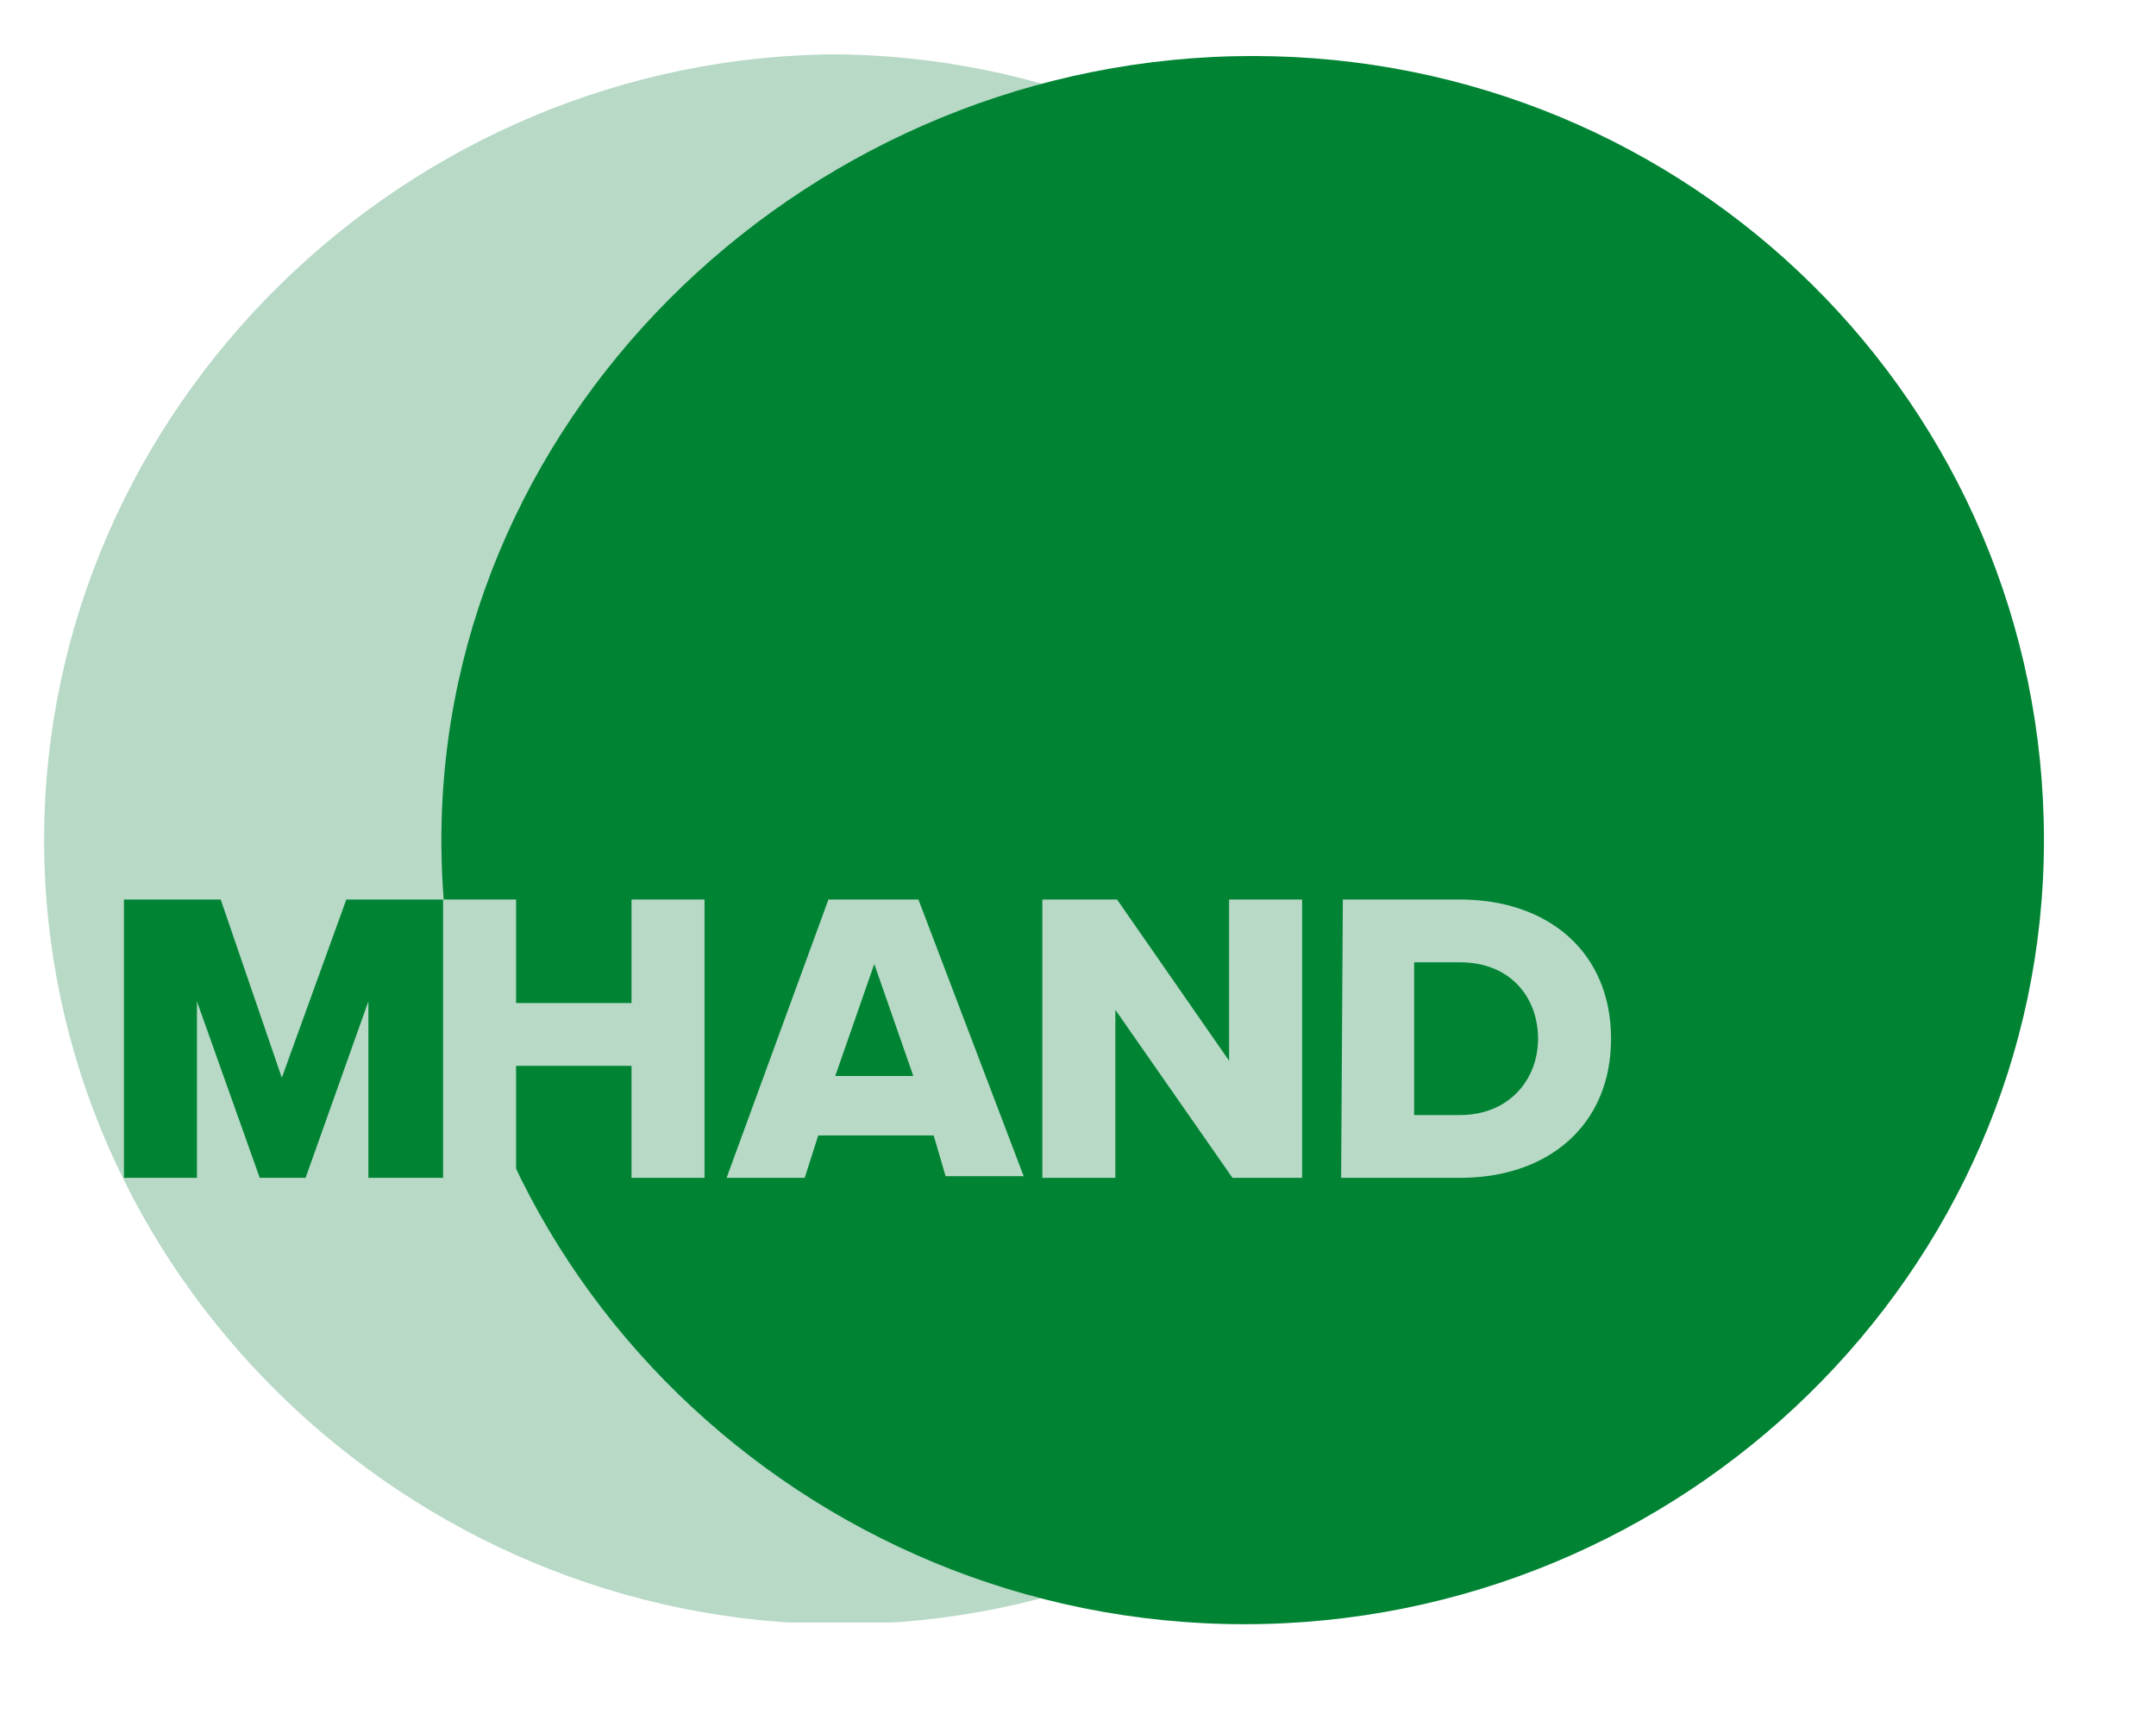
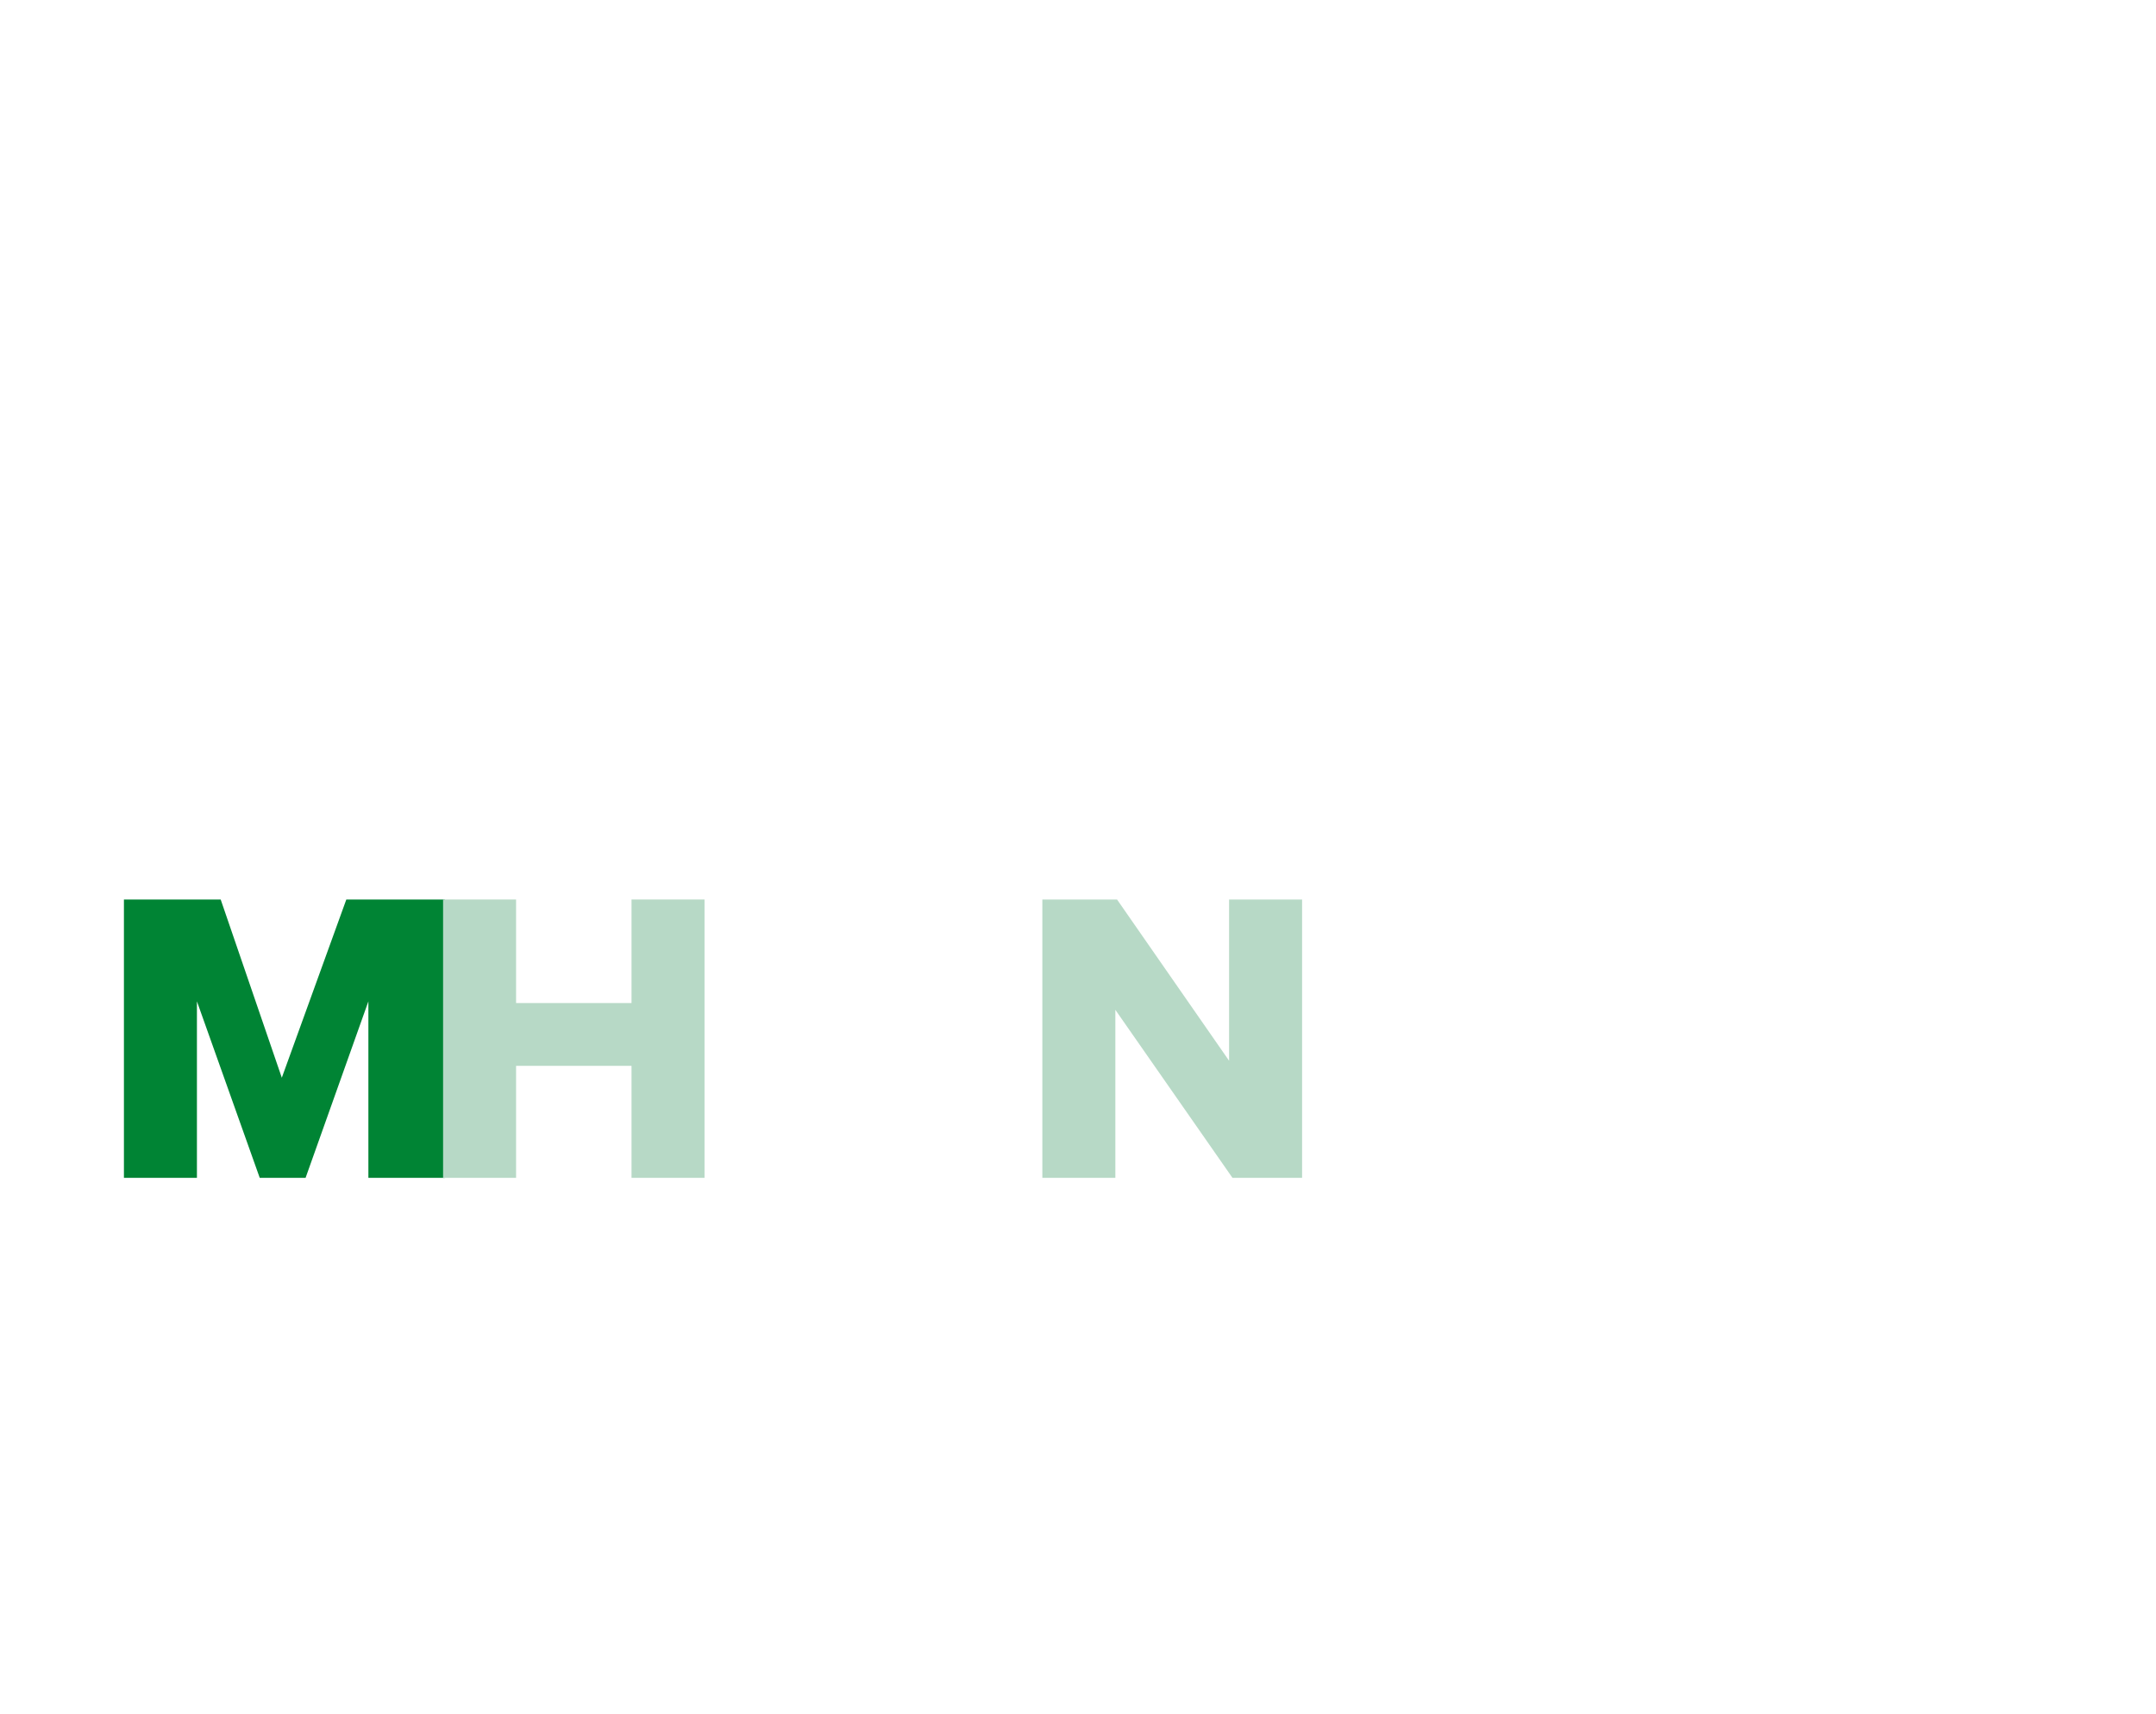
<svg xmlns="http://www.w3.org/2000/svg" xmlns:xlink="http://www.w3.org/1999/xlink" id="Ebene_1" x="0px" y="0px" viewBox="0 0 127 101" style="enable-background:new 0 0 127 101;" xml:space="preserve">
  <g>
    <defs>
      <rect id="SVGID_1_" x="2.6" y="3.2" width="117.9" height="92.4" />
    </defs>
    <clipPath id="SVGID_00000088100902606047013490000005130544674067986363_">
      <use xlink:href="#SVGID_1_" style="overflow:visible;" />
    </clipPath>
    <g style="clip-path:url(#SVGID_00000088100902606047013490000005130544674067986363_);">
-       <path style="fill:#B7D9C6;" d="M95.7,49.4C95.7,75,75,95.7,49.5,95.7S2.6,75,2.6,49.5S24,3.2,49.5,3.2h-0.7   C74.3,3.2,95,23.9,95,49.4L95.7,49.4L95.7,49.4z" />
-     </g>
+       </g>
  </g>
-   <path style="fill:#008434;" d="M120.4,49.5c0,25.5-21.3,46.2-47.1,46.2S26,75,26,49.5s22-46.2,47.8-46.2S120.4,23.9,120.4,49.5" />
-   <path style="fill:#B7D9C6;" d="M55,66.9h-6.8l-0.8,2.5h-4.6L48.8,53h5.3l6.2,16.3h-4.6L55,66.9L55,66.9z M49.2,63.4h4.6l-2.3-6.6 L49.2,63.4z" />
  <polygon style="fill:#B7D9C6;" points="65.7,59.5 65.7,69.4 61.4,69.4 61.4,53 65.8,53 72.4,62.5 72.4,53 76.7,53 76.7,69.4  72.6,69.4 " />
-   <path style="fill:#B7D9C6;" d="M79.1,53H86c5.2,0,8.9,3.1,8.9,8.2s-3.7,8.2-8.9,8.2H79L79.1,53L79.1,53z M86,65.7 c2.9,0,4.6-2.1,4.6-4.5S89,56.7,86,56.7h-2.7v9H86L86,65.7z" />
  <polygon style="fill:#CCA598;" points="26.2,52.9 26.1,52.9 26.1,52.9 26.2,52.9 26.2,52.9 " />
  <polygon style="fill:#008434;" points="11.6,69.4 11.6,59 15.3,69.4 18,69.4 21.7,59 21.7,69.4 21.7,69.4 26.2,69.4 26.2,53  20.4,53 16.6,63.5 13,53 7.3,53 7.3,69.4 7.7,69.4 " />
  <polygon style="fill:#B7D9C6;" points="37.2,62.8 30.4,62.8 30.4,69.4 26.1,69.4 26.1,53 30.4,53 30.4,59.1 37.2,59.1 37.2,53  41.5,53 41.5,69.4 37.2,69.4 " />
</svg>